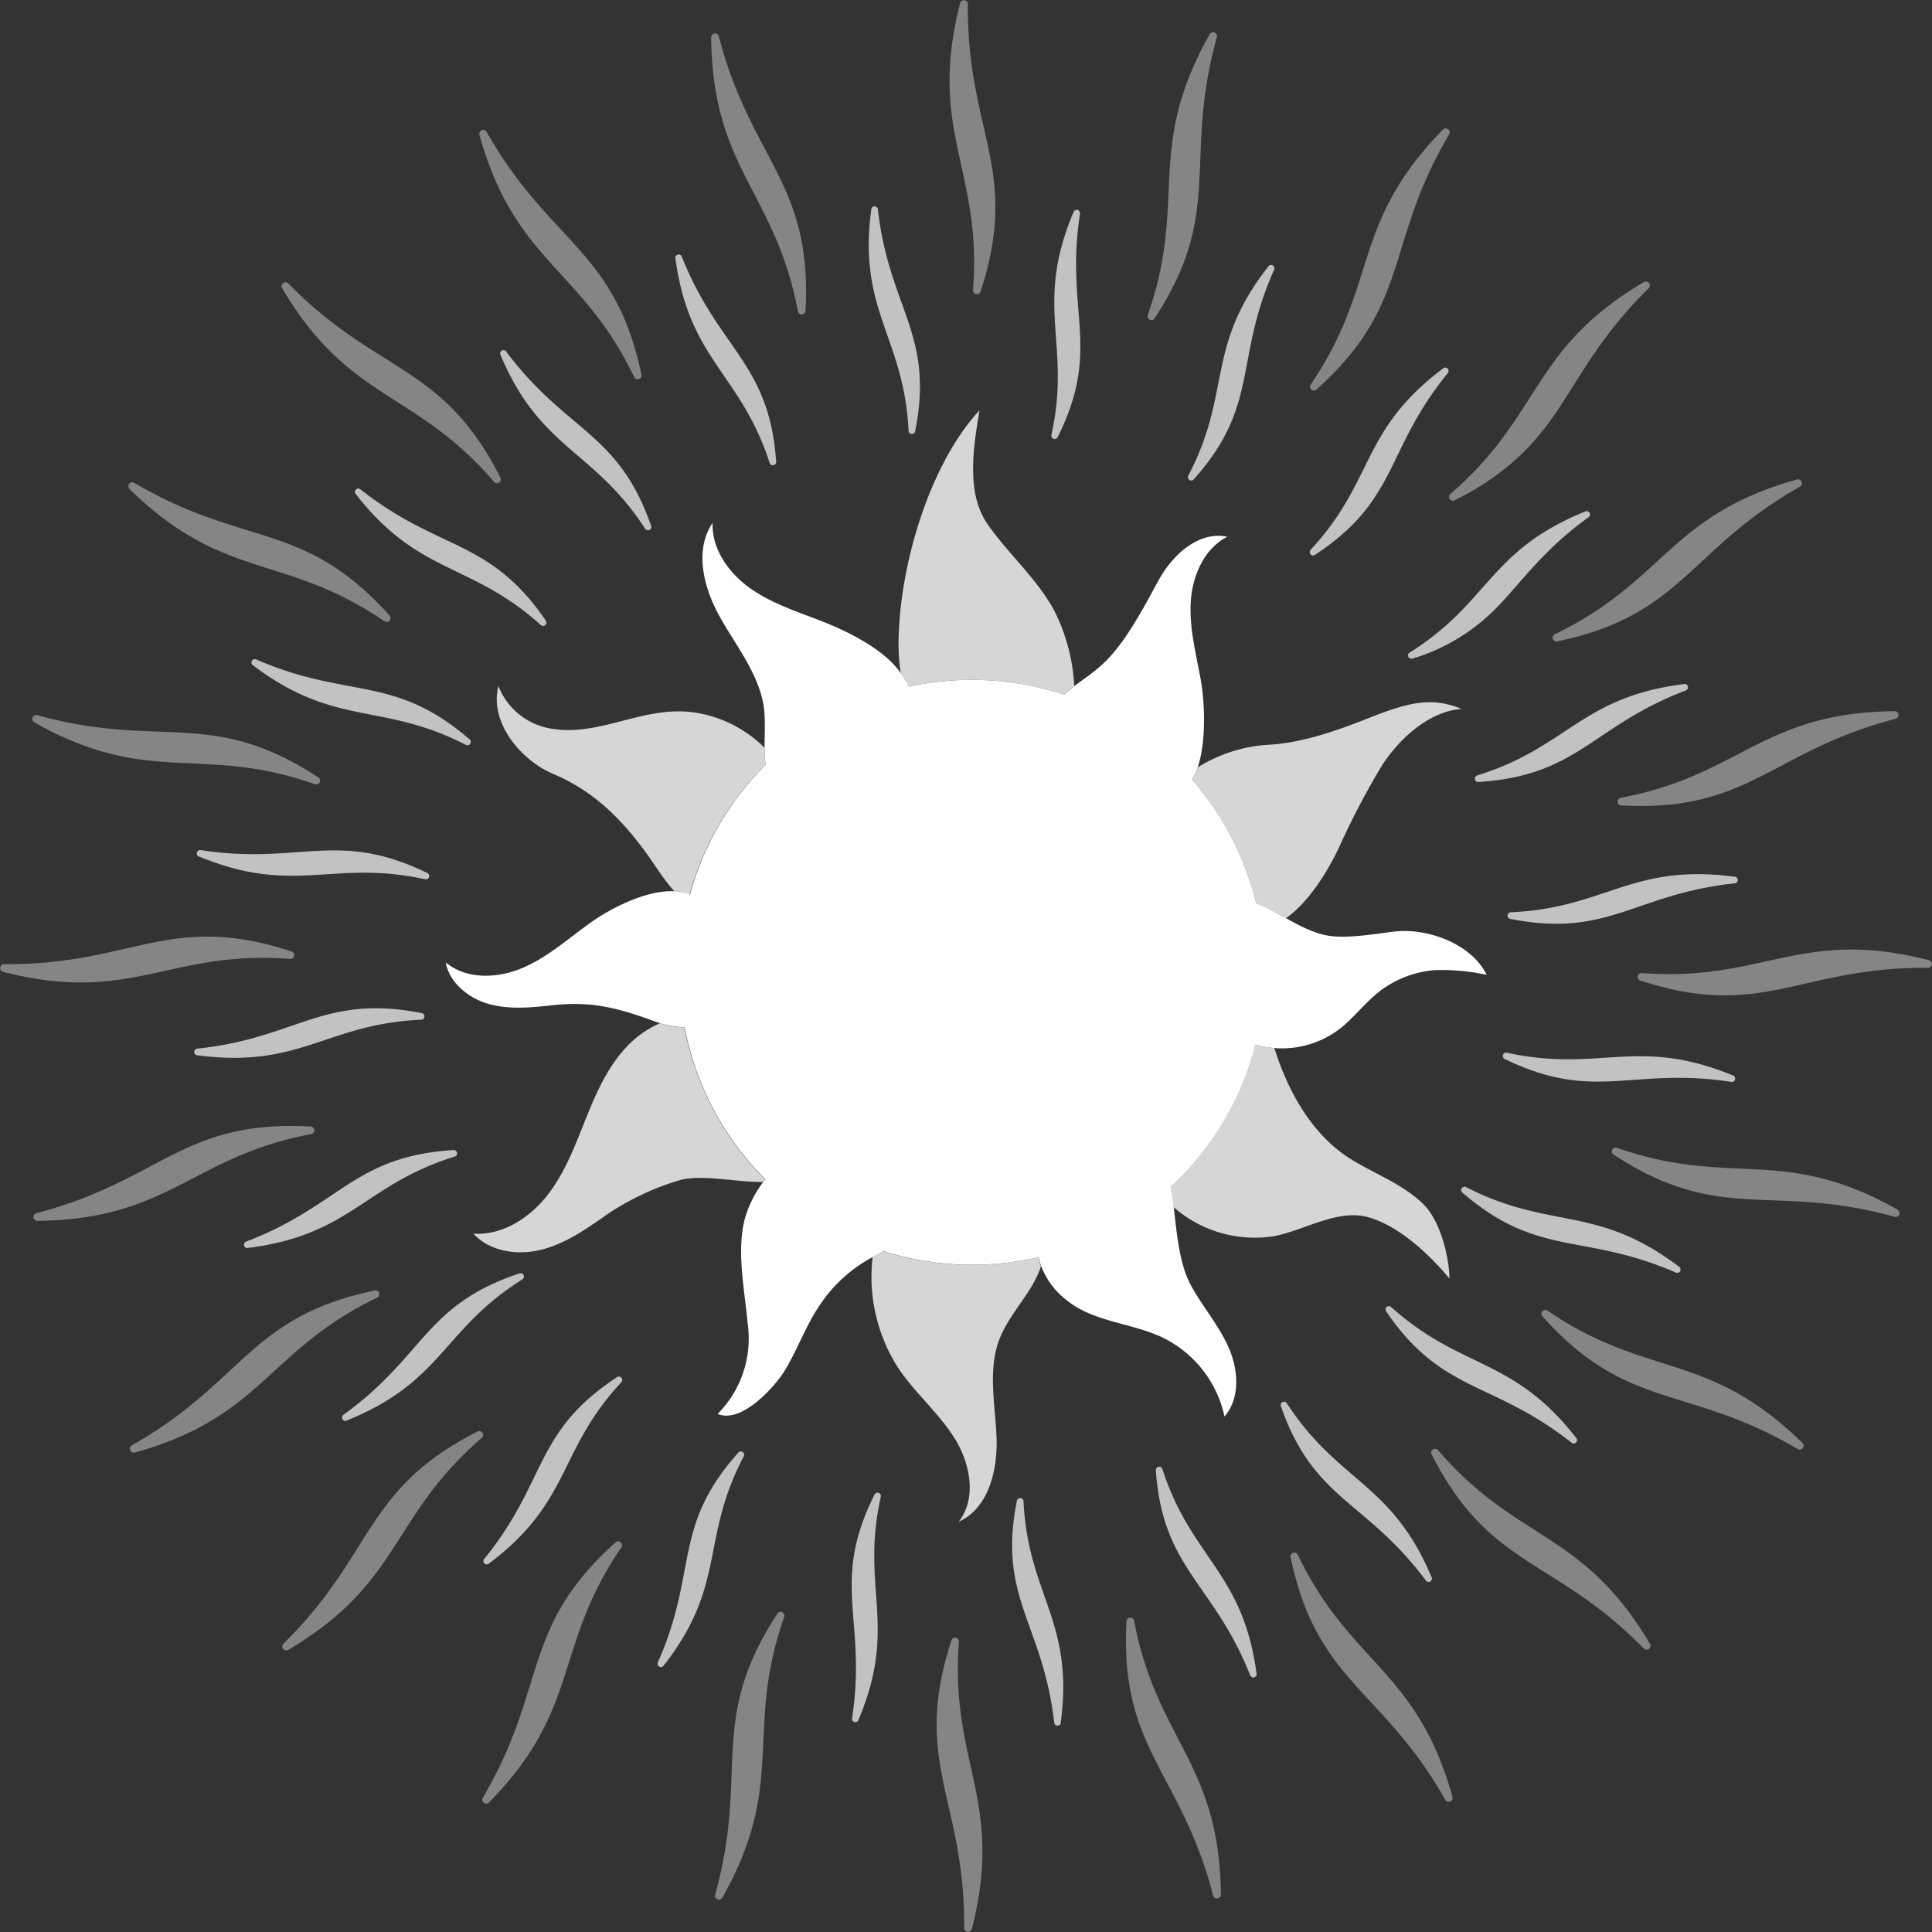
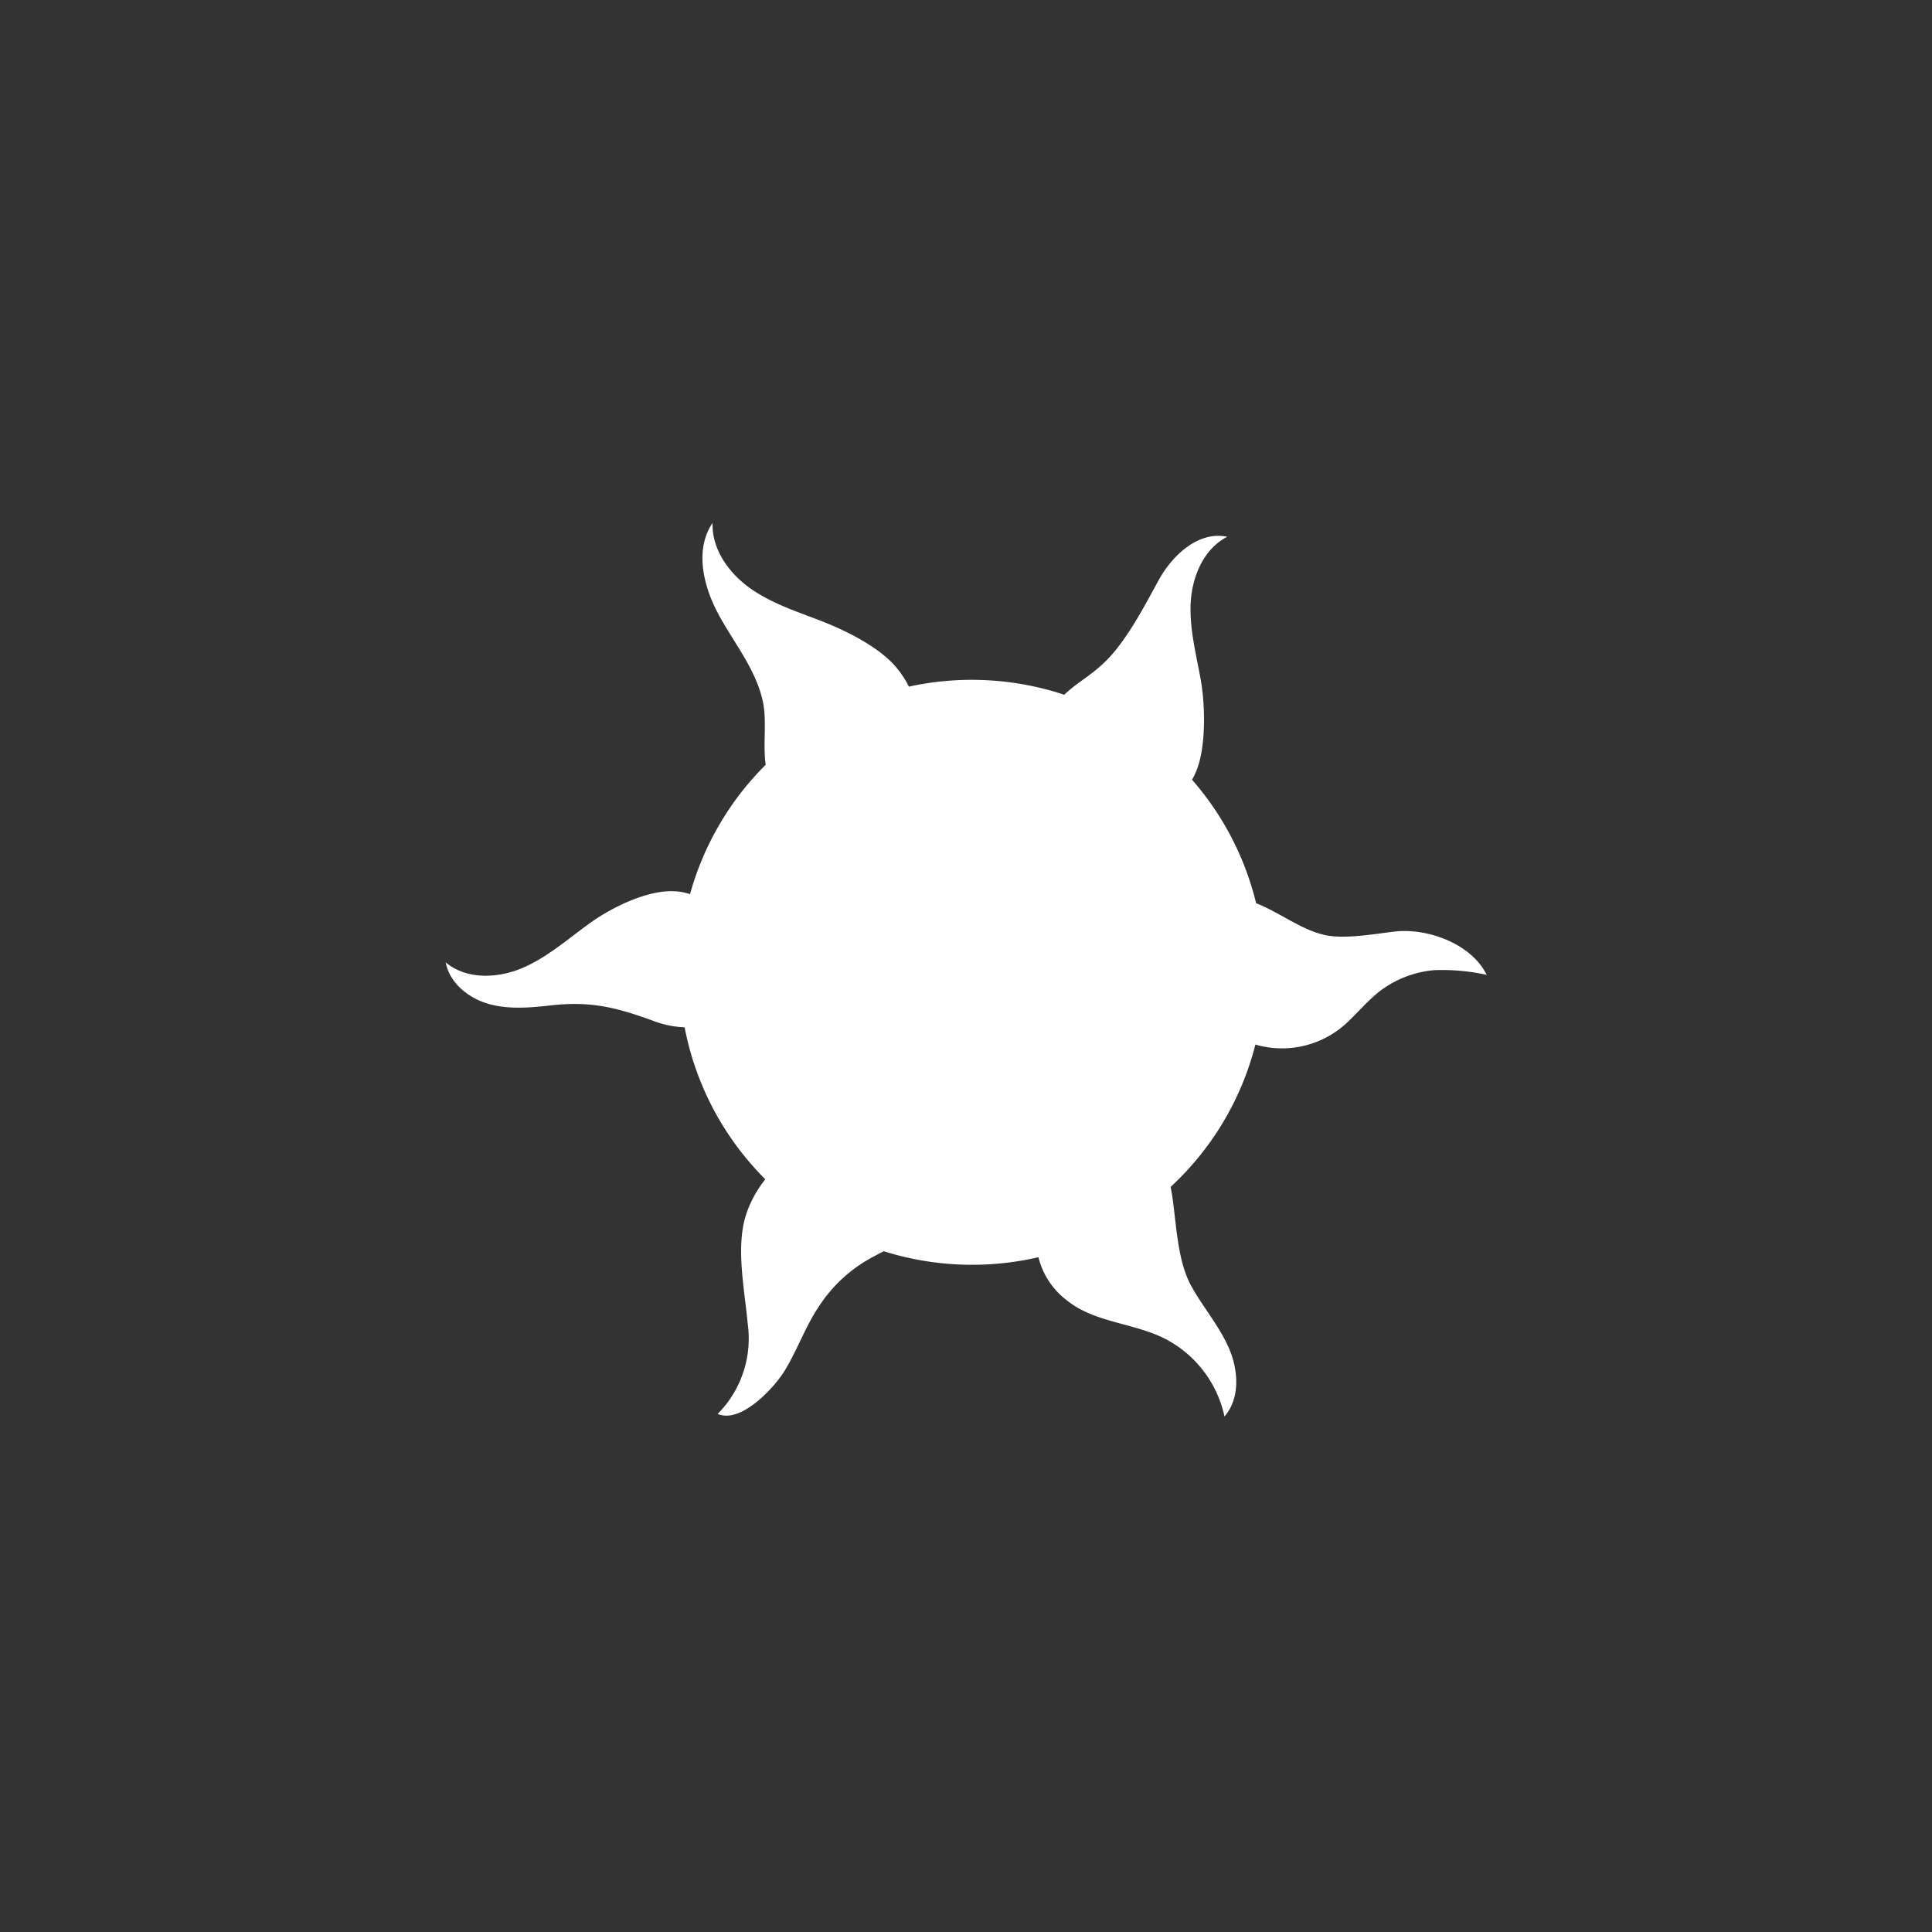
<svg xmlns="http://www.w3.org/2000/svg" viewBox="0 0 300 300">
  <rect x="0" y="0" width="300" height="300" fill="#333333" stroke="none" />
  <g fill="#fff">
    <path d="m 118.9 118.75 c -.46 -3.1 .2 -6.7 -.43 -9.75 -1.03 -4.94 -4.39 -9.01 -6.82 -13.45 s -3.84 -10.17 -1 -14.35 c -.15 4.09 2.55 7.83 5.9 10.19 s 7.32 3.61 11.13 5.1 8.94 4.04 11.54 7.2 a 14.76 14.76 0 0 1 1.91 2.93 45.71 45.71 0 0 1 24.13 1.26 c 1.98 -1.92 4.31 -3.05 6.61 -5.39 3.17 -3.22 5.87 -8.42 8.04 -12.39 s 6.25 -7.69 10.66 -6.75 c -3.61 1.84 -5.43 6.08 -5.67 10.12 s .82 8.03 1.54 12.02 .86 10.5 -.68 14.24 a 12.14 12.14 0 0 1 -.66 1.35 45.3 45.3 0 0 1 9.95 19.17 c 3.68 1.44 7.15 4.24 10.86 4.98 3.02 .6 7.51 -.2 10.56 -.57 5.1 -.62 11.98 1.84 14.38 6.71 a 32.86 32.86 0 0 0 -8.02 -.73 16.22 16.22 0 0 0 -8.59 3.28 c -1.91 1.49 -3.46 3.39 -5.24 5.03 a 14.76 14.76 0 0 1 -14.06 3.25 45.4 45.4 0 0 1 -13.17 22.11 29.97 29.97 0 0 1 .46 2.96 c .48 3.84 .82 8.9 2.7 12.33 1.81 3.31 4.34 6.21 5.86 9.66 s 1.82 7.84 -.65 10.69 a 17.79 17.79 0 0 0 -9.62 -12.26 c -4.82 -2.29 -10.68 -2.4 -14.83 -5.75 a 12 12 0 0 1 -4.44 -6.72 45.75 45.75 0 0 1 -24.03 -.93 c -.45 .24 -.95 .49 -1.51 .8 a 22.6 22.6 0 0 0 -8.67 7.96 c -1.97 2.92 -3.48 7.14 -5.39 10.09 -1.62 2.5 -6.64 7.96 -10.21 6.41 a 16.6 16.6 0 0 0 4.67 -13.96 c -.47 -5.16 -1.81 -11.55 -.4 -16.53 a 17.43 17.43 0 0 1 3.13 -5.94 45.32 45.32 0 0 1 -12.53 -23.6 15.16 15.16 0 0 1 -4.94 -1.03 c -5.58 -2.02 -9.54 -3.05 -15.57 -2.4 -3.28 .36 -6.65 .7 -9.82 -.17 s -6.17 -3.25 -6.77 -6.48 c 3.22 2.7 8.07 2.51 11.93 .86 s 7.05 -4.51 10.46 -6.96 8.88 -5.14 13.07 -4.95 a 9.14 9.14 0 0 1 2.48 .45 45.39 45.39 0 0 1 11.75 -20.09 z" />
-     <path d="m 139.87 104.54 a 30.9 30.9 0 0 1 -.32 -5.92 c .4 -11.9 5.07 -26.83 12.55 -34.91 -1.09 6.4 -2 13.1 1.33 17.81 3.32 4.69 7.61 8.34 10.34 13.42 a 29.36 29.36 0 0 1 3.04 11.6 18.13 18.13 0 0 0 -1.57 1.34 45.71 45.71 0 0 0 -24.13 -1.26 14.11 14.11 0 0 0 -1.24 -2.08 z m -35.15 33.86 l -.05 -.06 c -1.79 -1.97 -3.12 -4.29 -4.71 -6.42 -3.98 -5.32 -8.17 -9.26 -14.05 -11.74 -4.97 -2.1 -9.97 -7.95 -8.52 -13.66 a 10.61 10.61 0 0 0 7.48 6.48 c 8.15 1.82 15.31 -3.9 23.74 -2.23 a 19.38 19.38 0 0 1 10.11 5.35 19.34 19.34 0 0 0 .17 2.62 45.39 45.39 0 0 0 -11.79 20.1 9.08 9.08 0 0 0 -2.38 -.44 z m 81.24 -19.23 a 23.31 23.31 0 0 1 11.27 -3.54 c 5.53 -.35 11.27 -2.53 15.46 -4.19 6.36 -2.52 9.74 -3.19 14.28 -1.36 -5 .33 -9.75 4.64 -12.43 8.87 a 121.33 121.33 0 0 0 -6.69 12.8 c -1.83 3.78 -4.62 8.3 -8.17 10.84 a 39.96 39.96 0 0 0 -4.63 -2.32 45.3 45.3 0 0 0 -9.95 -19.17 12.14 12.14 0 0 0 .66 -1.35 q .1 -.28 .2 -.57 z m -83.48 39.71 a 13.44 13.44 0 0 0 3.79 .65 45.32 45.32 0 0 0 12.53 23.6 q -.16 .2 -.32 .41 c -4.38 .02 -9.44 -1.21 -12.87 -.3 a 40.94 40.94 0 0 0 -11.54 5.47 c -3.11 2.19 -6.31 4.41 -10 5.34 s -8 .32 -10.56 -2.49 c 4.57 .31 8.87 -2.53 11.65 -6.17 s 4.33 -8.04 6.05 -12.28 3.73 -8.53 7.15 -11.59 a 15.59 15.59 0 0 1 4.12 -2.63 z m 79.74 28.54 l -.02 -.15 a 29.97 29.97 0 0 0 -.46 -2.96 45.4 45.4 0 0 0 13.17 -22.11 15.45 15.45 0 0 0 2.96 .53 c .05 .14 .1 .28 .14 .42 2.13 6.59 5.87 13.27 11.96 16.97 3.6 2.19 7.85 3.77 10.99 6.81 2.82 2.72 4.09 8.56 4.11 11.61 -3.05 -3.71 -7.95 -8.31 -12.76 -9.57 -4.72 -1.23 -9.89 2.13 -14.5 2.98 a 19.09 19.09 0 0 1 -15.59 -4.52 z m -46.72 7.78 l .18 -.1 c .56 -.32 1.06 -.56 1.51 -.8 a 45.75 45.75 0 0 0 24.03 .93 10.24 10.24 0 0 0 .42 1.41 c -.05 .16 -.11 .32 -.17 .48 -1.47 3.94 -4.81 6.95 -6.3 10.89 -1.8 4.77 -.63 10.06 -.43 15.15 s -1.22 11.05 -5.87 13.13 c 2.83 -3.62 1.81 -9.02 -.62 -12.92 s -6.03 -6.94 -8.63 -10.73 a 26.17 26.17 0 0 1 -4.12 -17.43 z" opacity=".8" />
    <g fill-rule="evenodd">
-       <path d="m 149.09 .49 a .61 .61 0 0 1 1.2 .09 c -.19 19.91 8.16 25.71 2 44.59 a .6 .6 0 0 1 -1.19 -.16 c 1.43 -18.78 -7.12 -24.62 -2.01 -44.52 z m -38.66 5.33 a .61 .61 0 0 1 1.18 -.23 c 4.97 19.28 14.54 22.72 13.47 42.56 a .6 .6 0 0 1 -1.19 .16 c -3.48 -18.52 -13.25 -21.95 -13.46 -42.49 z m 77.39 -.47 a .61 .61 0 0 1 1.14 .4 c -5.34 19.18 1.23 26.95 -9.61 43.59 a .6 .6 0 0 1 -1.11 -.46 c 6.23 -17.78 -.5 -25.63 9.58 -43.53 z m -113.36 15.63 a .61 .61 0 0 1 1.09 -.53 c 9.79 17.34 19.92 18.18 24.03 37.62 a .6 .6 0 0 1 -1.11 .46 c -8.17 -16.98 -18.49 -17.77 -24.01 -37.55 z m 149.58 -.84 a .61 .61 0 0 1 1 .68 c -10.12 17.14 -5.79 26.35 -20.57 39.62 a .6 .6 0 0 1 -.95 -.73 c 10.63 -15.56 6.15 -24.89 20.52 -39.57 z m -180.23 24.62 a .61 .61 0 0 1 .91 -.79 c 13.94 14.21 23.95 12.41 32.95 30.12 a .6 .6 0 0 1 -.95 .73 c -12.28 -14.29 -22.45 -12.38 -32.91 -30.06 z m 181.97 32.97 a .6 .6 0 0 1 -.59 -1.01 c 14.29 -12.28 12.38 -22.45 30.06 -32.91 a .61 .61 0 0 1 .79 .91 l -.01 .01 q -.96 .94 -1.82 1.86 l -.08 .08 c -.03 .03 -.06 .06 -.08 .09 -5.47 5.84 -8.31 10.97 -11.33 15.63 -.34 .52 -.68 1.04 -1.02 1.55 -.3 .45 -.61 .89 -.93 1.33 -.33 .46 -.67 .92 -1.03 1.37 -.16 .2 -.32 .4 -.48 .6 l -.03 .03 -.05 .06 -.04 .04 c -.08 .1 -.17 .2 -.25 .3 -.16 .19 -.32 .39 -.49 .58 -.12 .14 -.24 .28 -.37 .42 -.05 .05 -.09 .1 -.14 .15 l -.02 .03 -.03 .03 c -.07 .08 -.14 .16 -.21 .23 l -.21 .23 q -.57 .61 -1.19 1.2 l -.11 .11 -.19 .18 -.15 .14 -.06 .06 -.06 .06 -.05 .05 a 42.61 42.61 0 0 1 -9.7 6.54 .73 .73 0 0 1 -.07 .04 l -.05 .02 z m -205.64 -1.77 a .61 .61 0 0 1 .68 -1 c 17.14 10.12 26.35 5.79 39.62 20.57 a .6 .6 0 0 1 -.73 .95 c -15.56 -10.63 -24.89 -6.15 -39.57 -20.52 z m 258.88 -1.5 a .61 .61 0 0 1 .53 1.08 c -17.34 9.79 -18.18 19.92 -37.62 24.03 a .6 .6 0 0 1 -.46 -1.11 c 16.98 -8.16 17.77 -18.48 37.55 -24 z m -273.67 37.72 a .61 .61 0 0 1 .4 -1.14 c 19.18 5.34 26.95 -1.23 43.59 9.61 a .6 .6 0 0 1 -.46 1.11 c -17.78 -6.23 -25.63 .5 -43.53 -9.58 z m 288.83 -1.76 a .61 .61 0 0 1 .23 1.18 c -19.28 4.97 -22.72 14.54 -42.56 13.47 a .6 .6 0 0 1 -.16 -1.19 c 18.52 -3.47 21.95 -13.24 42.49 -13.45 z m -293.69 40.49 a .61 .61 0 0 1 .09 -1.2 c 19.91 .19 25.71 -8.16 44.59 -2 a .6 .6 0 0 1 -.16 1.19 c -18.78 -1.43 -24.62 7.12 -44.52 2.01 z m 299.01 -1.82 a .61 .61 0 0 1 -.09 1.2 c -19.9 -.19 -25.71 8.16 -44.59 2 a .6 .6 0 0 1 .16 -1.19 c 18.79 1.43 24.63 -7.11 44.53 -2.01 z m -4.86 38.73 a .61 .61 0 0 1 -.4 1.14 c -19.18 -5.34 -26.95 1.23 -43.59 -9.61 a .6 .6 0 0 1 .46 -1.11 c 17.79 6.23 25.64 -.5 43.54 9.58 z m -288.82 1.75 a .61 .61 0 0 1 -.23 -1.18 c 19.28 -4.97 22.72 -14.54 42.56 -13.47 a .6 .6 0 0 1 .15 1.19 c -18.51 3.48 -21.94 13.25 -42.48 13.46 z m 274.04 34.46 a .61 .61 0 0 1 -.68 1 c -17.14 -10.12 -26.35 -5.79 -39.62 -20.57 a .6 .6 0 0 1 .73 -.95 c 15.56 10.64 24.89 6.16 39.57 20.53 z m -258.88 1.5 a .61 .61 0 0 1 -.53 -1.09 c 17.34 -9.79 18.19 -19.92 37.62 -24.03 a .6 .6 0 0 1 .46 1.11 c -16.98 8.18 -17.77 18.5 -37.55 24.02 z m 235.22 29.7 a .61 .61 0 0 1 -.91 .79 c -13.94 -14.21 -23.95 -12.41 -32.95 -30.12 a .6 .6 0 0 1 .95 -.73 c 12.27 14.3 22.45 12.4 32.9 30.07 z m -211.44 .95 a .61 .61 0 0 1 -.79 -.91 c 14.21 -13.94 12.41 -23.95 30.12 -32.95 a .6 .6 0 0 1 .73 .95 c -14.29 12.3 -12.38 22.47 -30.06 32.92 z m 180.78 22.83 a .61 .61 0 0 1 -1.08 .53 c -9.79 -17.34 -19.92 -18.19 -24.03 -37.62 a .6 .6 0 0 1 1.11 -.46 c 8.16 16.99 18.48 17.78 24 37.56 z m -149.58 .84 a .61 .61 0 0 1 -1 -.68 c 10.12 -17.14 5.79 -26.35 20.57 -39.62 a .6 .6 0 0 1 .95 .73 c -10.63 15.57 -6.15 24.9 -20.52 39.58 z m 113.61 14.32 a .61 .61 0 0 1 -1.18 .23 c -4.97 -19.28 -14.54 -22.72 -13.47 -42.56 a .6 .6 0 0 1 1.19 -.15 c 3.49 18.52 13.25 21.95 13.47 42.49 z m -77.39 .47 a .61 .61 0 0 1 -1.14 -.4 c 5.34 -19.18 -1.23 -26.95 9.61 -43.59 a .6 .6 0 0 1 1.11 .46 c -6.23 17.79 .5 25.64 -9.58 43.54 z m 38.73 4.86 a .61 .61 0 0 1 -1.2 -.09 c .19 -19.9 -8.16 -25.71 -2 -44.59 a .6 .6 0 0 1 1.19 .16 c -1.43 18.79 7.11 24.63 2.01 44.53 z" opacity=".4" />
-       <path d="m 135.28 32.59 a .52 .52 0 0 1 1.04 -.05 c 1.75 15.37 8.8 19.31 5.79 34.4 a .52 .52 0 0 1 -1.03 -.01 c -.69 -14.62 -7.89 -18.56 -5.8 -34.34 z m 31.4 .41 a .52 .52 0 0 1 1.02 .22 c -2.36 15.27 3.43 20.86 -3.46 34.65 a .52 .52 0 0 1 -.99 -.28 c 3.17 -14.27 -2.75 -19.9 3.42 -34.6 z m -61.79 7.2 a .52 .52 0 0 1 .99 -.32 c 5.73 14.41 13.56 16.43 14.64 31.77 a .52 .52 0 0 1 -1 .26 c -4.51 -13.95 -12.49 -15.94 -14.63 -31.72 z m 92.04 1.19 a .52 .52 0 0 1 .92 .48 c -6.29 14.12 -2.17 20.98 -12.45 32.53 a .52 .52 0 0 1 -.89 -.53 c 6.82 -12.95 2.58 -19.89 12.42 -32.48 z m -119.19 13.78 a .52 .52 0 0 1 .87 -.57 c 9.31 12.46 17.39 12.43 22.47 26.98 a .52 .52 0 0 1 -.9 .52 c -8.01 -12.33 -16.22 -12.24 -22.44 -26.93 z m 146.29 2.08 a .52 .52 0 0 1 .77 .7 c -9.79 12.01 -7.62 19.67 -20.59 28.19 a .52 .52 0 0 1 -.72 -.74 c 9.99 -10.74 7.73 -18.52 20.54 -28.15 z m -168.74 19.53 a .52 .52 0 0 1 .7 -.78 c 12.25 9.66 20.03 7.59 28.75 20.35 a .52 .52 0 0 1 -.73 .73 c -10.97 -9.87 -18.86 -7.7 -28.72 -20.3 z m 185.21 5.4 a 42.1 42.1 0 0 1 5.59 -2.73 .52 .52 0 0 1 .56 .88 52.07 52.07 0 0 0 -5.69 4.74 l -.04 .04 -.05 .05 -.05 .05 -.04 .04 -.09 .09 q -.34 .33 -.67 .66 c -.06 .06 -.12 .12 -.18 .18 l -.03 .03 -.05 .05 -.03 .03 c -.09 .09 -.17 .18 -.26 .26 -1.08 1.12 -2.06 2.21 -2.99 3.27 l -.12 .13 q -.37 .42 -.73 .84 l -.56 .64 q -.3 .34 -.6 .68 l -.03 .04 -.06 .07 -.19 .21 q -.25 .27 -.49 .54 l -.05 .06 -.08 .09 -.06 .06 c -.16 .18 -.33 .35 -.49 .53 l -.3 .31 a 30.44 30.44 0 0 1 -13.37 8.24 .52 .52 0 0 1 -.5 -.9 42.55 42.55 0 0 0 8.1 -6.55 c 2.9 -2.98 5.09 -5.89 8.12 -8.63 l .18 -.16 c .07 -.07 .15 -.13 .22 -.2 q .17 -.15 .34 -.3 c .33 -.28 .67 -.56 1.02 -.84 l .29 -.22 .21 -.16 .04 -.03 .04 -.03 .04 -.03 .08 -.06 .26 -.19 .07 -.05 .06 -.04 .05 -.04 .23 -.17 q .37 -.26 .76 -.52 l .05 -.03 .06 -.04 c .08 -.05 .16 -.11 .25 -.16 l .06 -.04 .1 -.06 c .28 -.18 .56 -.35 .85 -.52 l .06 -.04 .07 -.04 .07 -.04 z m -201.17 21.16 a .52 .52 0 0 1 .47 -.93 c 14.35 6.22 21.3 2.25 33.06 12.35 a .52 .52 0 0 1 -.52 .9 c -13.16 -6.74 -20.2 -2.65 -33.01 -12.32 z m 222.1 2.89 a .52 .52 0 0 1 .32 .99 c -14.57 5.55 -16.6 13.21 -32.14 14.2 a .52 .52 0 0 1 -.26 -1 c 14.09 -4.36 16.1 -12.16 32.08 -14.19 z m -230.46 26.8 a .52 .52 0 0 1 .22 -1.02 c 15.47 2.36 21.13 -3.24 35.12 3.53 a .52 .52 0 0 1 -.27 1 c -14.46 -3.16 -20.18 2.58 -35.07 -3.51 z m 238.32 3.1 a .52 .52 0 0 1 .05 1.04 c -15.54 1.65 -19.53 8.52 -34.81 5.52 a .52 .52 0 0 1 .01 -1.03 c 14.78 -.63 18.78 -7.63 34.75 -5.53 z m -238.58 27.74 a .52 .52 0 0 1 -.05 -1.04 c 15.54 -1.65 19.53 -8.52 34.81 -5.52 a .52 .52 0 0 1 -.01 1.03 c -14.77 .63 -18.78 7.63 -34.75 5.53 z m 238.32 3.1 a .52 .52 0 0 1 -.22 1.02 c -15.47 -2.36 -21.13 3.24 -35.12 -3.53 a .52 .52 0 0 1 .27 -1 c 14.46 3.16 20.18 -2.58 35.07 3.51 z m -230.46 26.8 a .52 .52 0 0 1 -.32 -.99 c 14.57 -5.55 16.6 -13.21 32.14 -14.2 a .52 .52 0 0 1 .26 1 c -14.09 4.36 -16.1 12.16 -32.08 14.19 z m 222.1 2.89 a .52 .52 0 0 1 -.47 .93 c -14.35 -6.22 -21.3 -2.25 -33.06 -12.35 a .52 .52 0 0 1 .52 -.9 c 13.16 6.74 20.2 2.65 33.01 12.32 z m -206.76 23.89 a .52 .52 0 0 1 -.56 -.88 c 12.61 -9.08 12.54 -17.02 27.3 -21.93 a .52 .52 0 0 1 .5 .9 c -12.46 7.81 -12.34 15.88 -27.24 21.91 z m 190.8 2.68 a .52 .52 0 0 1 -.7 .78 c -12.25 -9.67 -20.03 -7.59 -28.75 -20.35 a .52 .52 0 0 1 .73 -.73 c 10.97 9.86 18.86 7.69 28.72 20.3 z m -168.74 19.52 a .52 .52 0 0 1 -.77 -.7 c 9.79 -12.01 7.62 -19.67 20.59 -28.19 a .52 .52 0 0 1 .72 .74 c -9.99 10.74 -7.73 18.52 -20.54 28.15 z m 146.29 2.08 a .52 .52 0 0 1 -.87 .57 c -9.31 -12.46 -17.39 -12.43 -22.47 -26.98 a .52 .52 0 0 1 .9 -.52 c 8.02 12.33 16.23 12.24 22.44 26.93 z m -119.19 13.78 a .52 .52 0 0 1 -.92 -.48 c 6.29 -14.12 2.17 -20.99 12.46 -32.53 a .52 .52 0 0 1 .89 .53 c -6.83 12.95 -2.59 19.89 -12.43 32.48 z m 92.04 1.19 a .52 .52 0 0 1 -.99 .32 c -5.73 -14.41 -13.56 -16.43 -14.64 -31.78 a .52 .52 0 0 1 1 -.26 c 4.52 13.96 12.49 15.95 14.63 31.73 z m -61.78 7.2 a .52 .52 0 0 1 -1.02 -.22 c 2.36 -15.27 -3.43 -20.86 3.46 -34.65 a .52 .52 0 0 1 1 .28 c -3.19 14.27 2.73 19.91 -3.44 34.59 z m 31.4 .41 a .52 .52 0 0 1 -1.04 .05 c -1.75 -15.37 -8.8 -19.31 -5.79 -34.4 a .52 .52 0 0 1 1.03 .01 c .68 14.62 7.88 18.57 5.79 34.34 z" opacity=".7" />
-     </g>
+       </g>
  </g>
</svg>